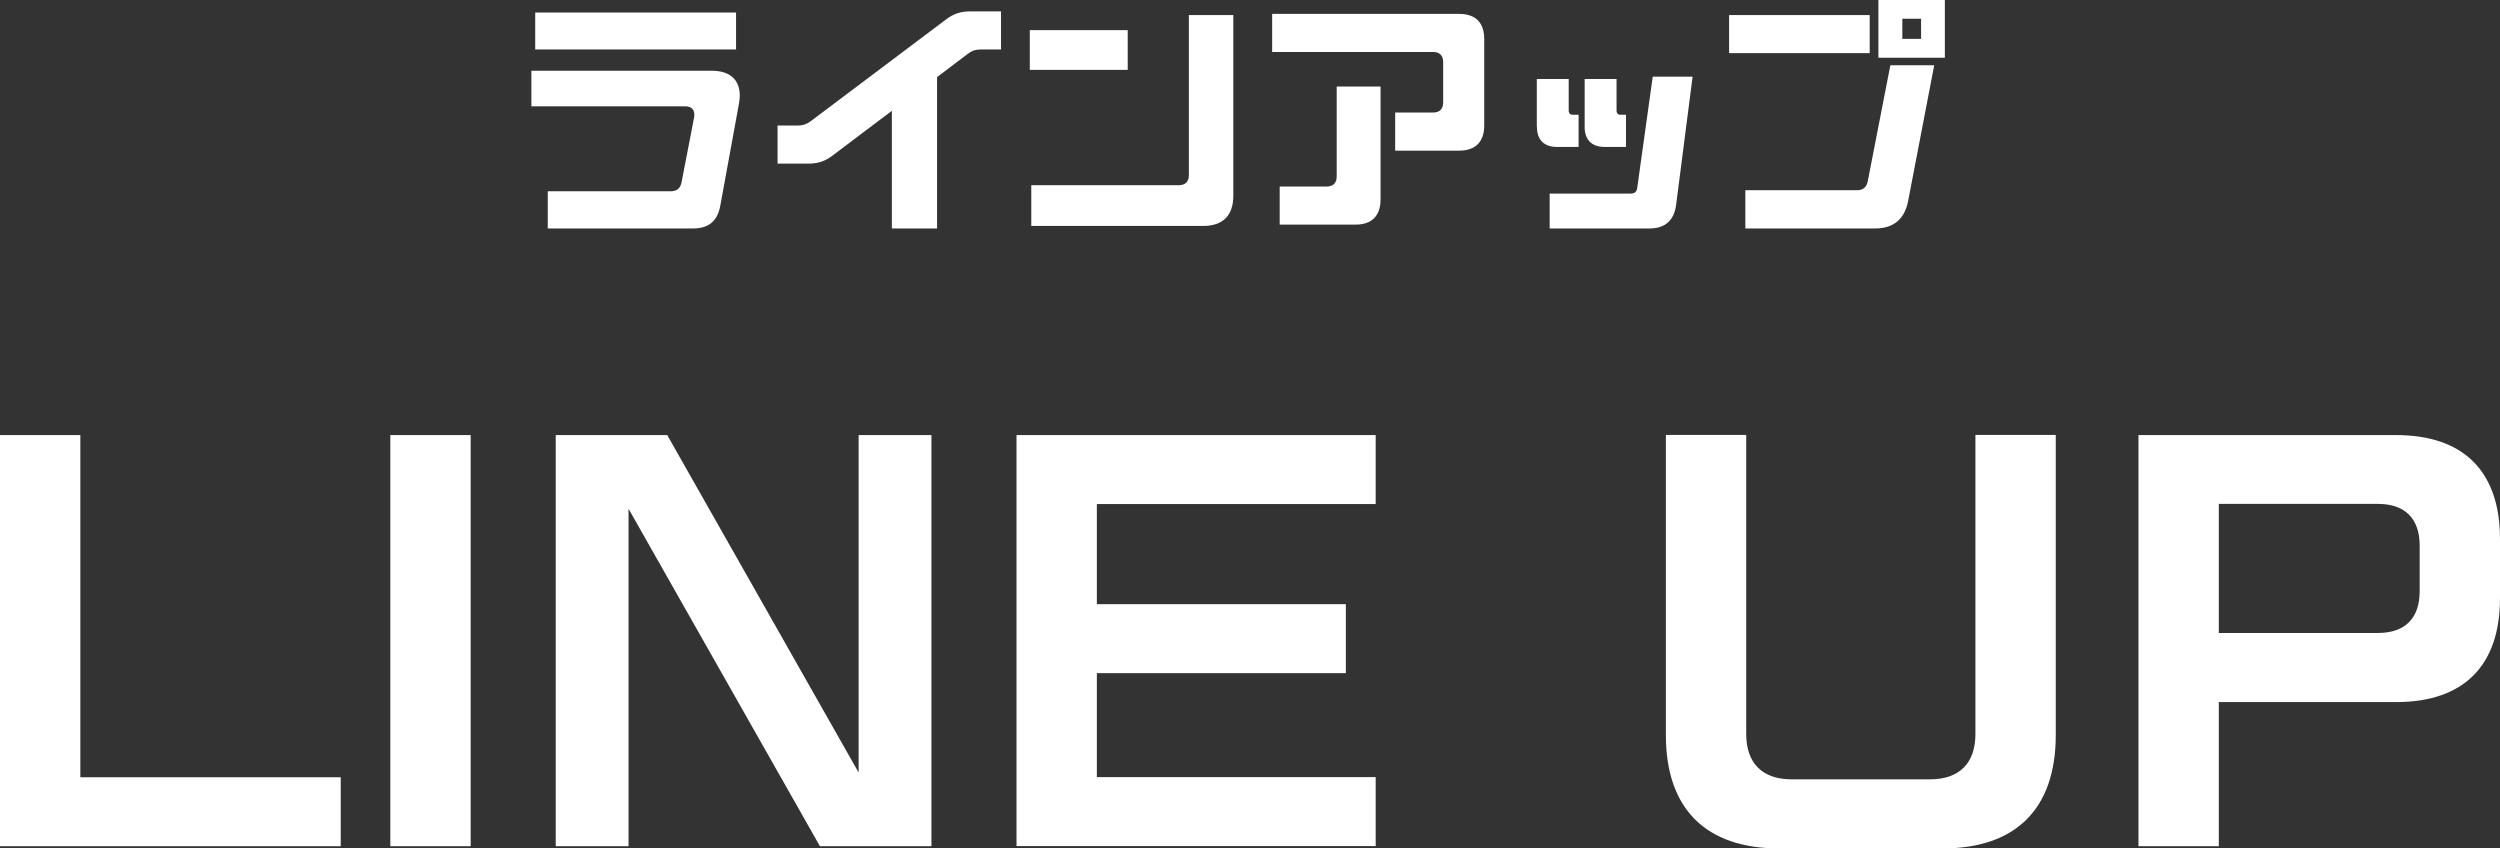
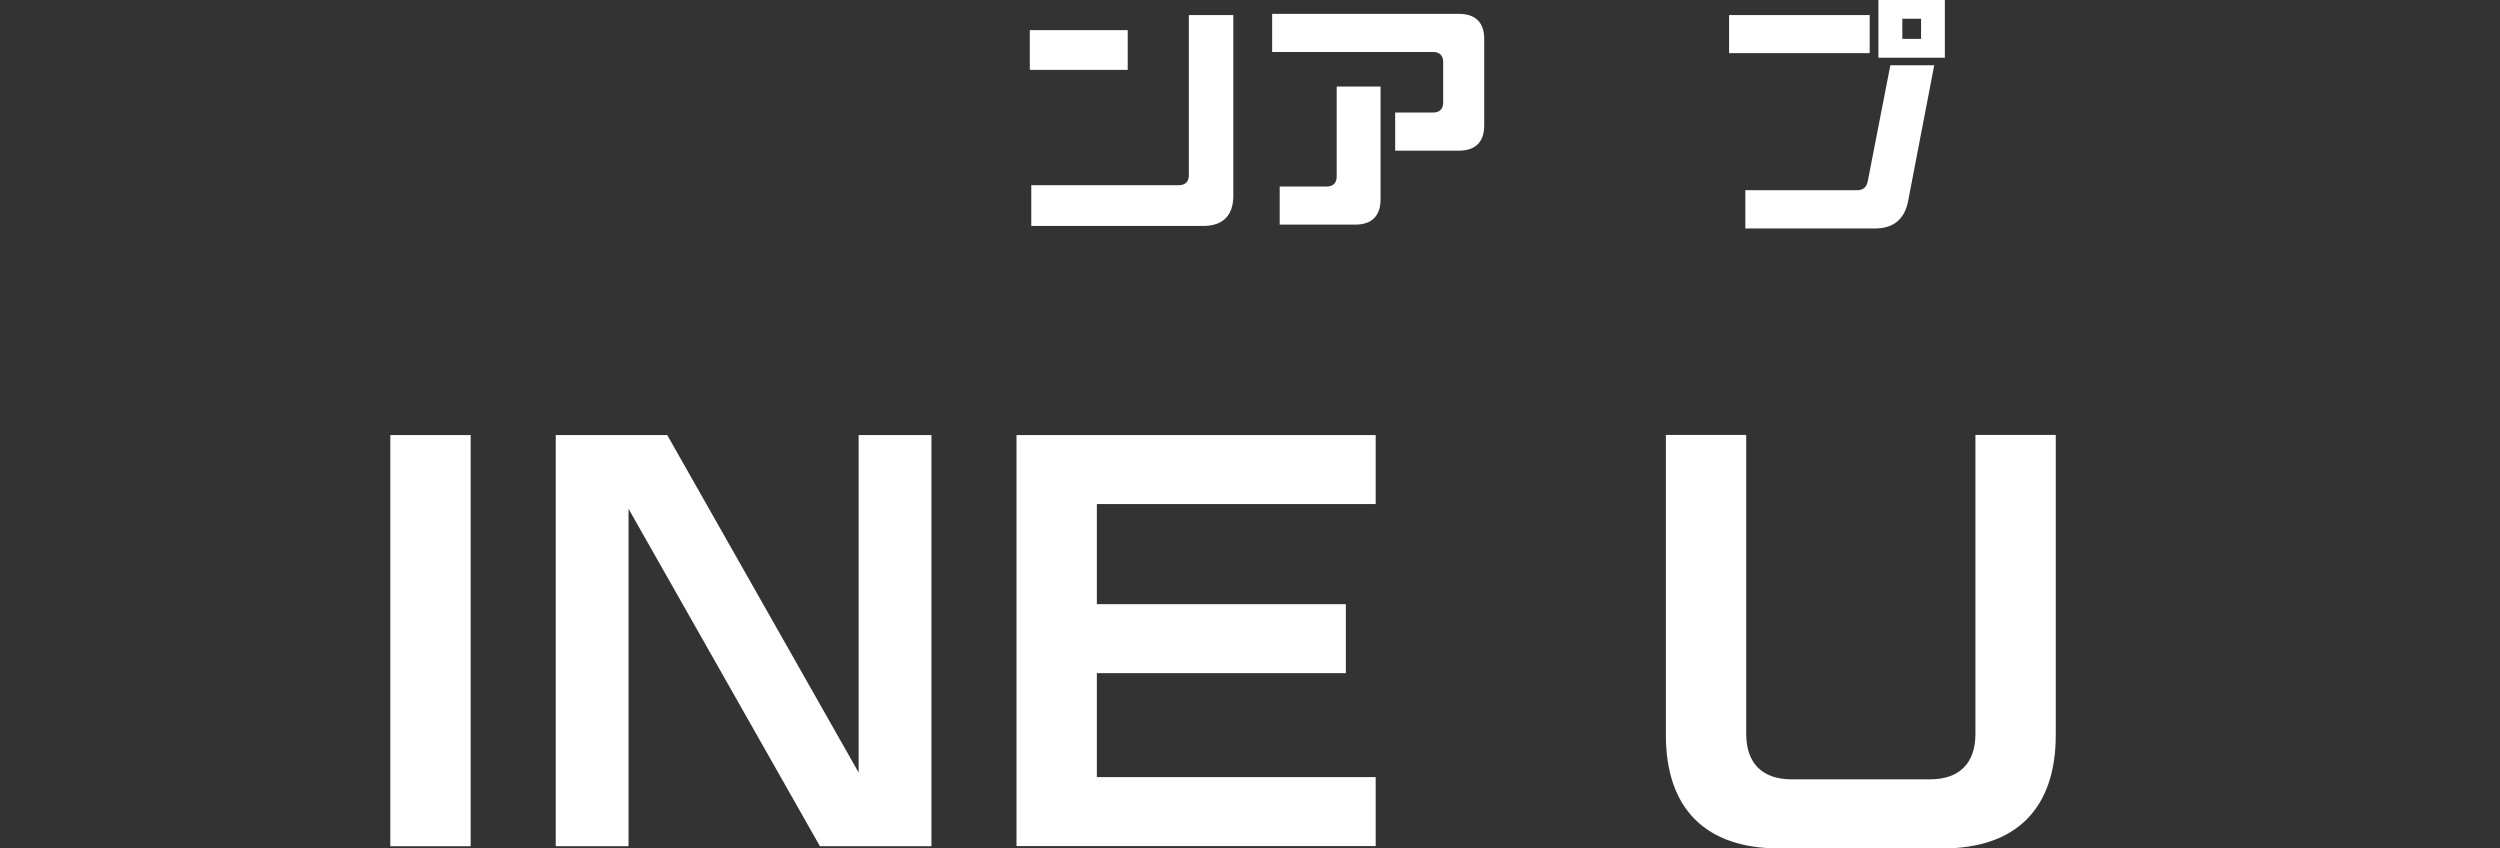
<svg xmlns="http://www.w3.org/2000/svg" id="_レイヤー_2" data-name="レイヤー 2" viewBox="0 0 169.28 57.45">
  <rect x="0" y="0" width="169.28" height="57.45" fill="#333333" stroke="none" />
  <defs>
    <style>
      .cls-1 {
        fill: #fff;
      }
    </style>
  </defs>
  <g id="PC">
    <g id="title">
      <g>
        <g>
-           <path class="cls-1" d="M0,29.46h5.44v23.17h17.63v4.67H0v-27.84Z" />
          <path class="cls-1" d="M26.43,29.46h5.44v27.84h-5.44v-27.84Z" />
          <path class="cls-1" d="M37.63,29.46h7.55l12.96,22.85v-22.85h4.93v27.84h-7.55l-12.96-22.85v22.85h-4.93v-27.84Z" />
          <path class="cls-1" d="M68.83,29.46h24.32v4.67h-18.88v6.78h16.86v4.67h-16.86v7.04h18.88v4.67h-24.32v-27.84Z" />
          <path class="cls-1" d="M112.8,49.77v-20.32h5.44v20.25c0,1.98,1.09,3.07,3.07,3.07h9.38c1.98,0,3.07-1.09,3.07-3.07v-20.25h5.44v20.32c0,4.99-2.69,7.68-7.68,7.68h-11.04c-4.99,0-7.68-2.69-7.68-7.68Z" />
-           <path class="cls-1" d="M144.8,29.46h17.44c4.58,0,7.04,2.46,7.04,7.04v4c0,4.58-2.46,7.04-7.04,7.04h-12v9.76h-5.44v-27.84ZM161.02,42.86c1.82,0,2.82-.99,2.82-2.82v-3.1c0-1.82-.99-2.82-2.82-2.82h-10.78v8.74h10.78Z" />
        </g>
        <g>
-           <path class="cls-1" d="M37.09,12.95h8.33c.41,0,.65-.2.73-.61l.85-4.39c.08-.48-.14-.75-.6-.75h-10.42v-2.41h12.22c1.22,0,1.89.61,1.89,1.67,0,.17-.02.36-.05.54l-1.27,6.94c-.19,1.04-.8,1.53-1.84,1.53h-9.84v-2.52ZM36.24.85h13.6v2.5h-13.6V.85Z" />
-           <path class="cls-1" d="M60.38,7.51l-3.99,3.01c-.53.41-1.02.56-1.68.56h-2.06v-2.58h1.39c.32,0,.58-.09.85-.29l9.15-6.88c.53-.41,1.02-.56,1.68-.56h2.06v2.58h-1.39c-.32,0-.58.08-.85.29l-2.09,1.58v10.25h-3.06v-7.96Z" />
          <path class="cls-1" d="M69.73,2.04h6.63v2.69h-6.63v-2.69ZM69.82,12.54h10c.44,0,.68-.24.68-.68V1.02h3.01v12.24c0,1.33-.71,2.04-2.04,2.04h-11.64v-2.75Z" />
          <path class="cls-1" d="M94.47,7.62h2.57c.44,0,.68-.24.68-.68v-2.74c0-.44-.24-.68-.68-.68h-10.9V.94h12.66c1.11,0,1.7.59,1.7,1.7v5.86c0,1.1-.59,1.7-1.7,1.7h-4.33v-2.58ZM86.65,12.63h3.18c.44,0,.68-.24.68-.68v-6.09h2.97v7.65c0,1.1-.59,1.7-1.7,1.7h-5.13v-2.58Z" />
-           <path class="cls-1" d="M104.06,8.58v-3.23h2.16v2.16c0,.15.1.26.26.26h.41v2.18h-1.46c-.88,0-1.36-.48-1.36-1.36ZM104.93,13.11h5.49c.25,0,.41-.12.44-.39l1.05-7.53h2.7l-1.12,8.7c-.14,1.04-.75,1.58-1.8,1.58h-6.76v-2.36ZM107.3,8.58v-3.23h2.16v2.16c0,.15.1.26.25.26h.39v2.18h-1.44c-.88,0-1.36-.48-1.36-1.36Z" />
          <path class="cls-1" d="M117.08,1.02h9.52v2.58h-9.52V1.02ZM118.19,12.88h7.55c.41,0,.65-.2.73-.61l1.53-7.85h2.97l-1.77,9.21c-.24,1.21-.99,1.84-2.23,1.84h-8.79v-2.58ZM127.19,0h4.5v3.91h-4.5V0ZM130.08,2.63v-1.36h-1.27v1.36h1.27Z" />
        </g>
      </g>
    </g>
  </g>
</svg>